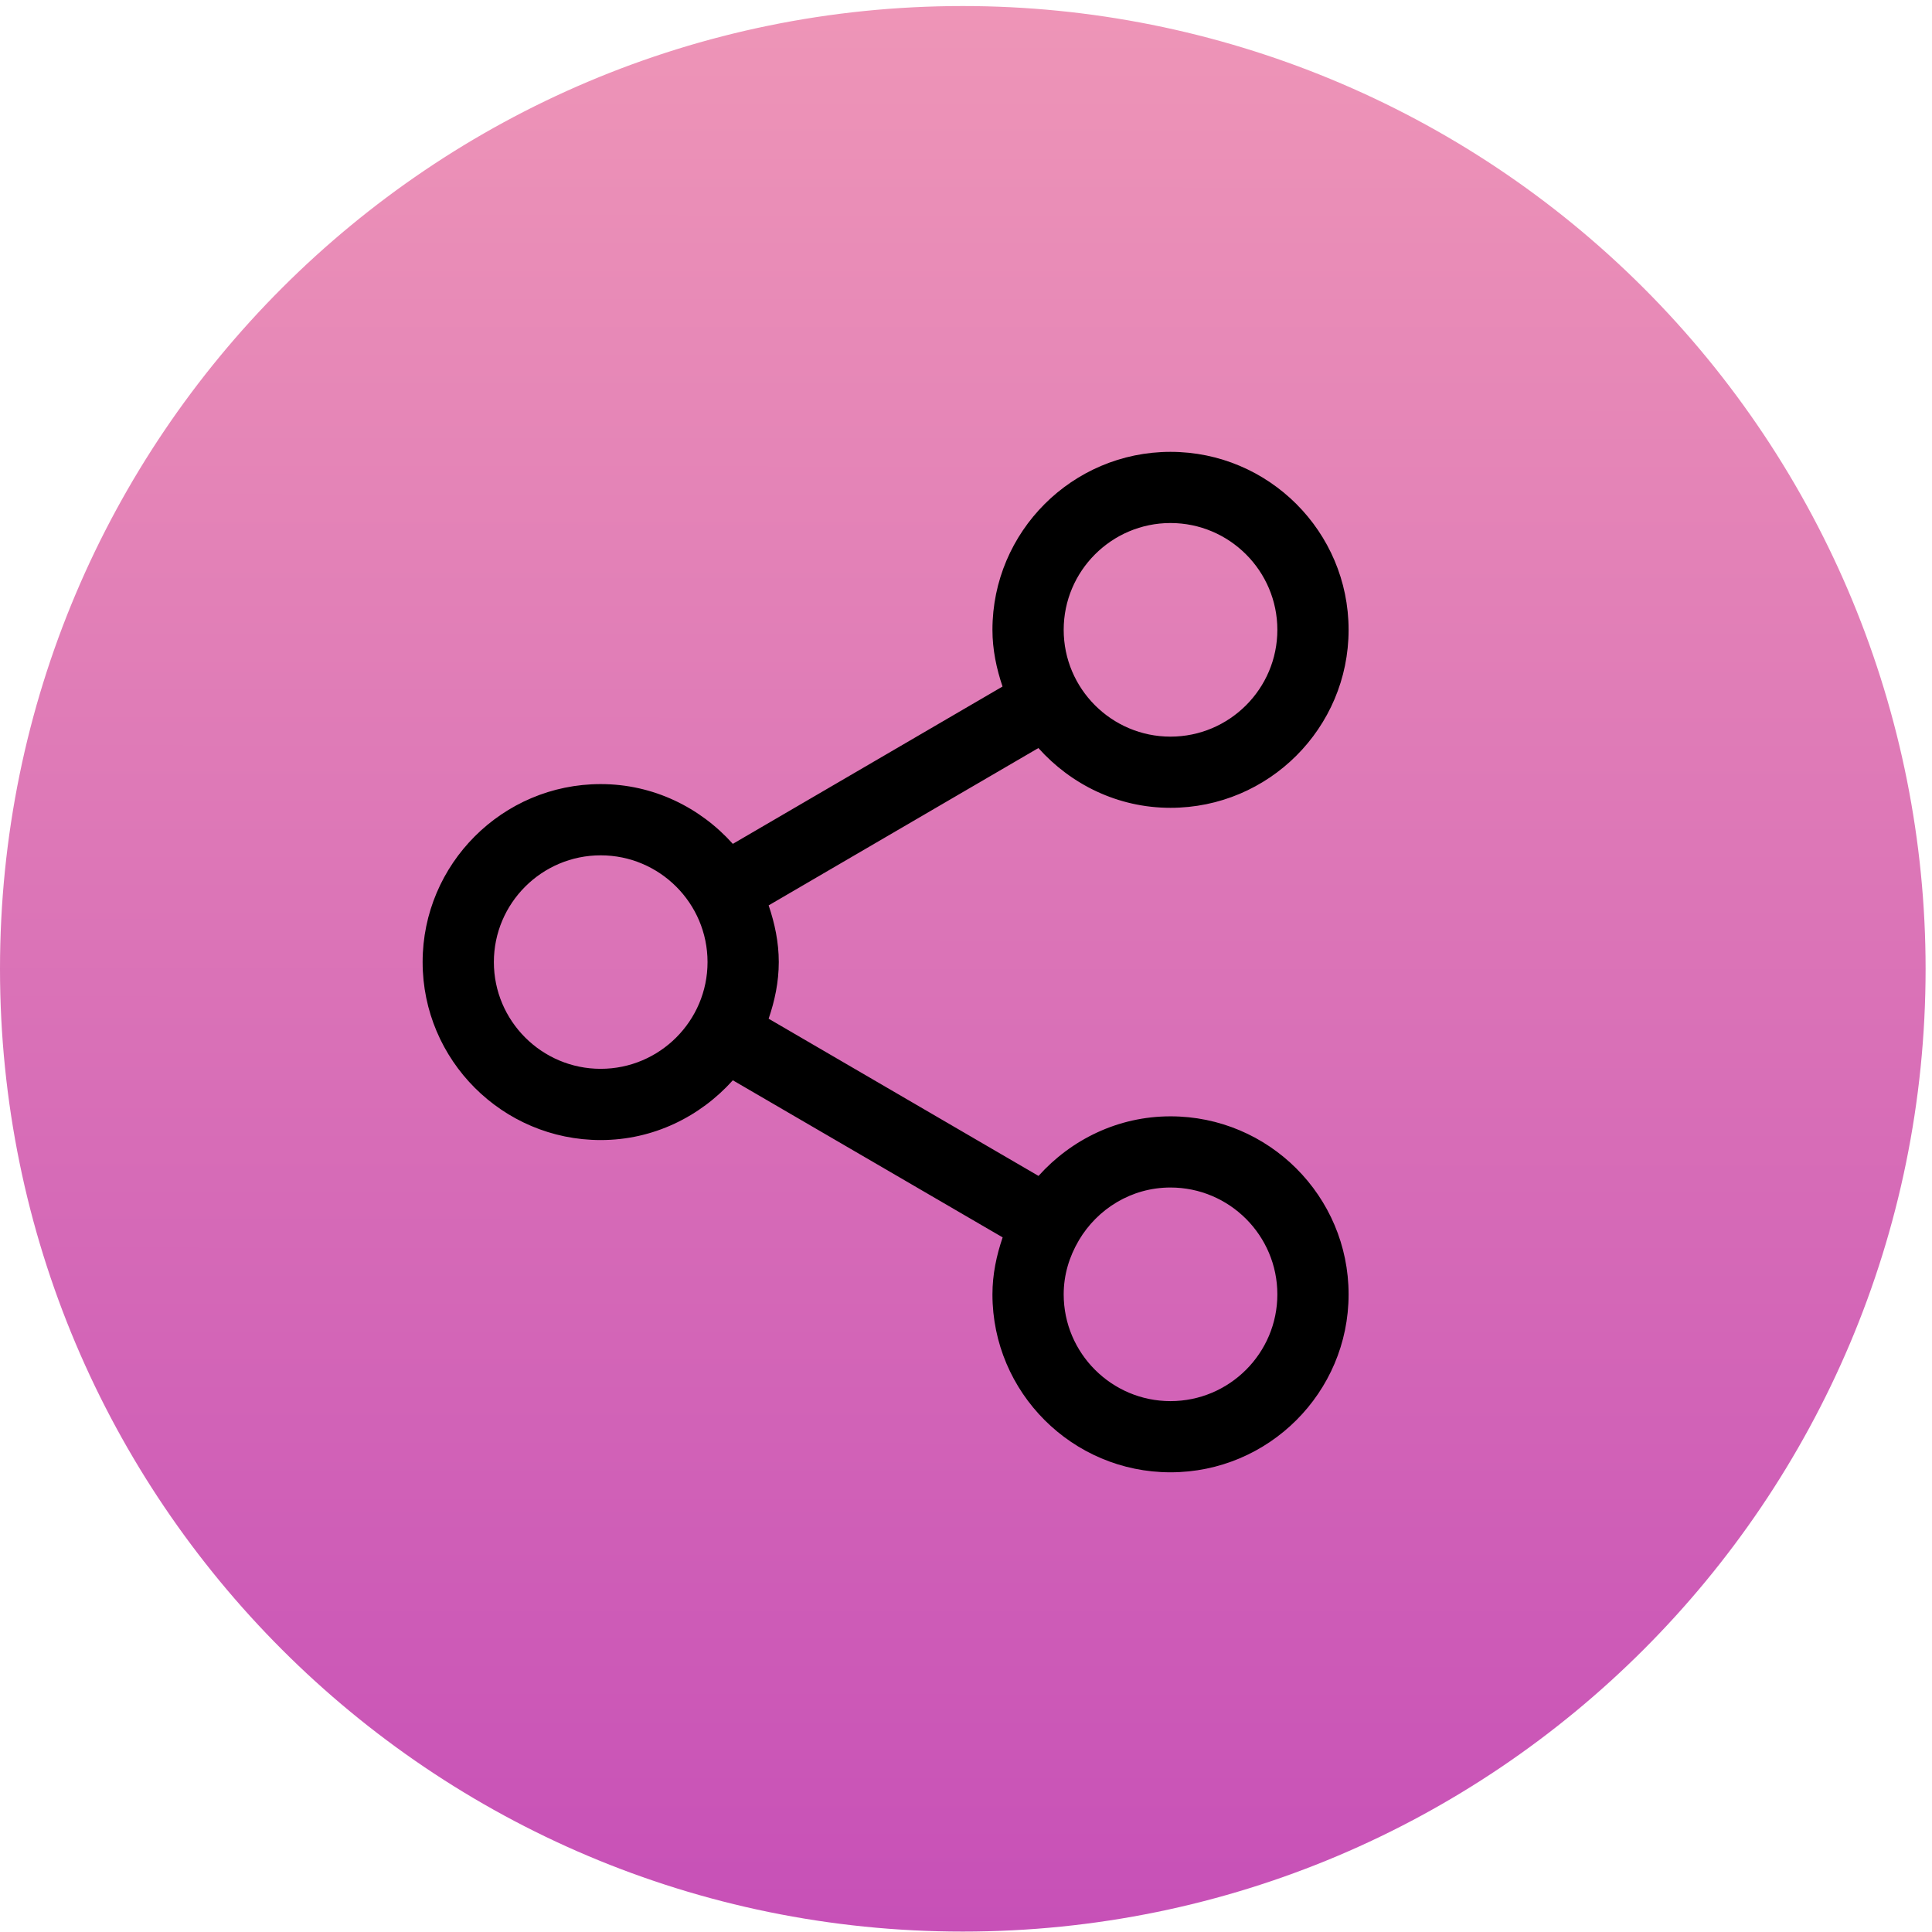
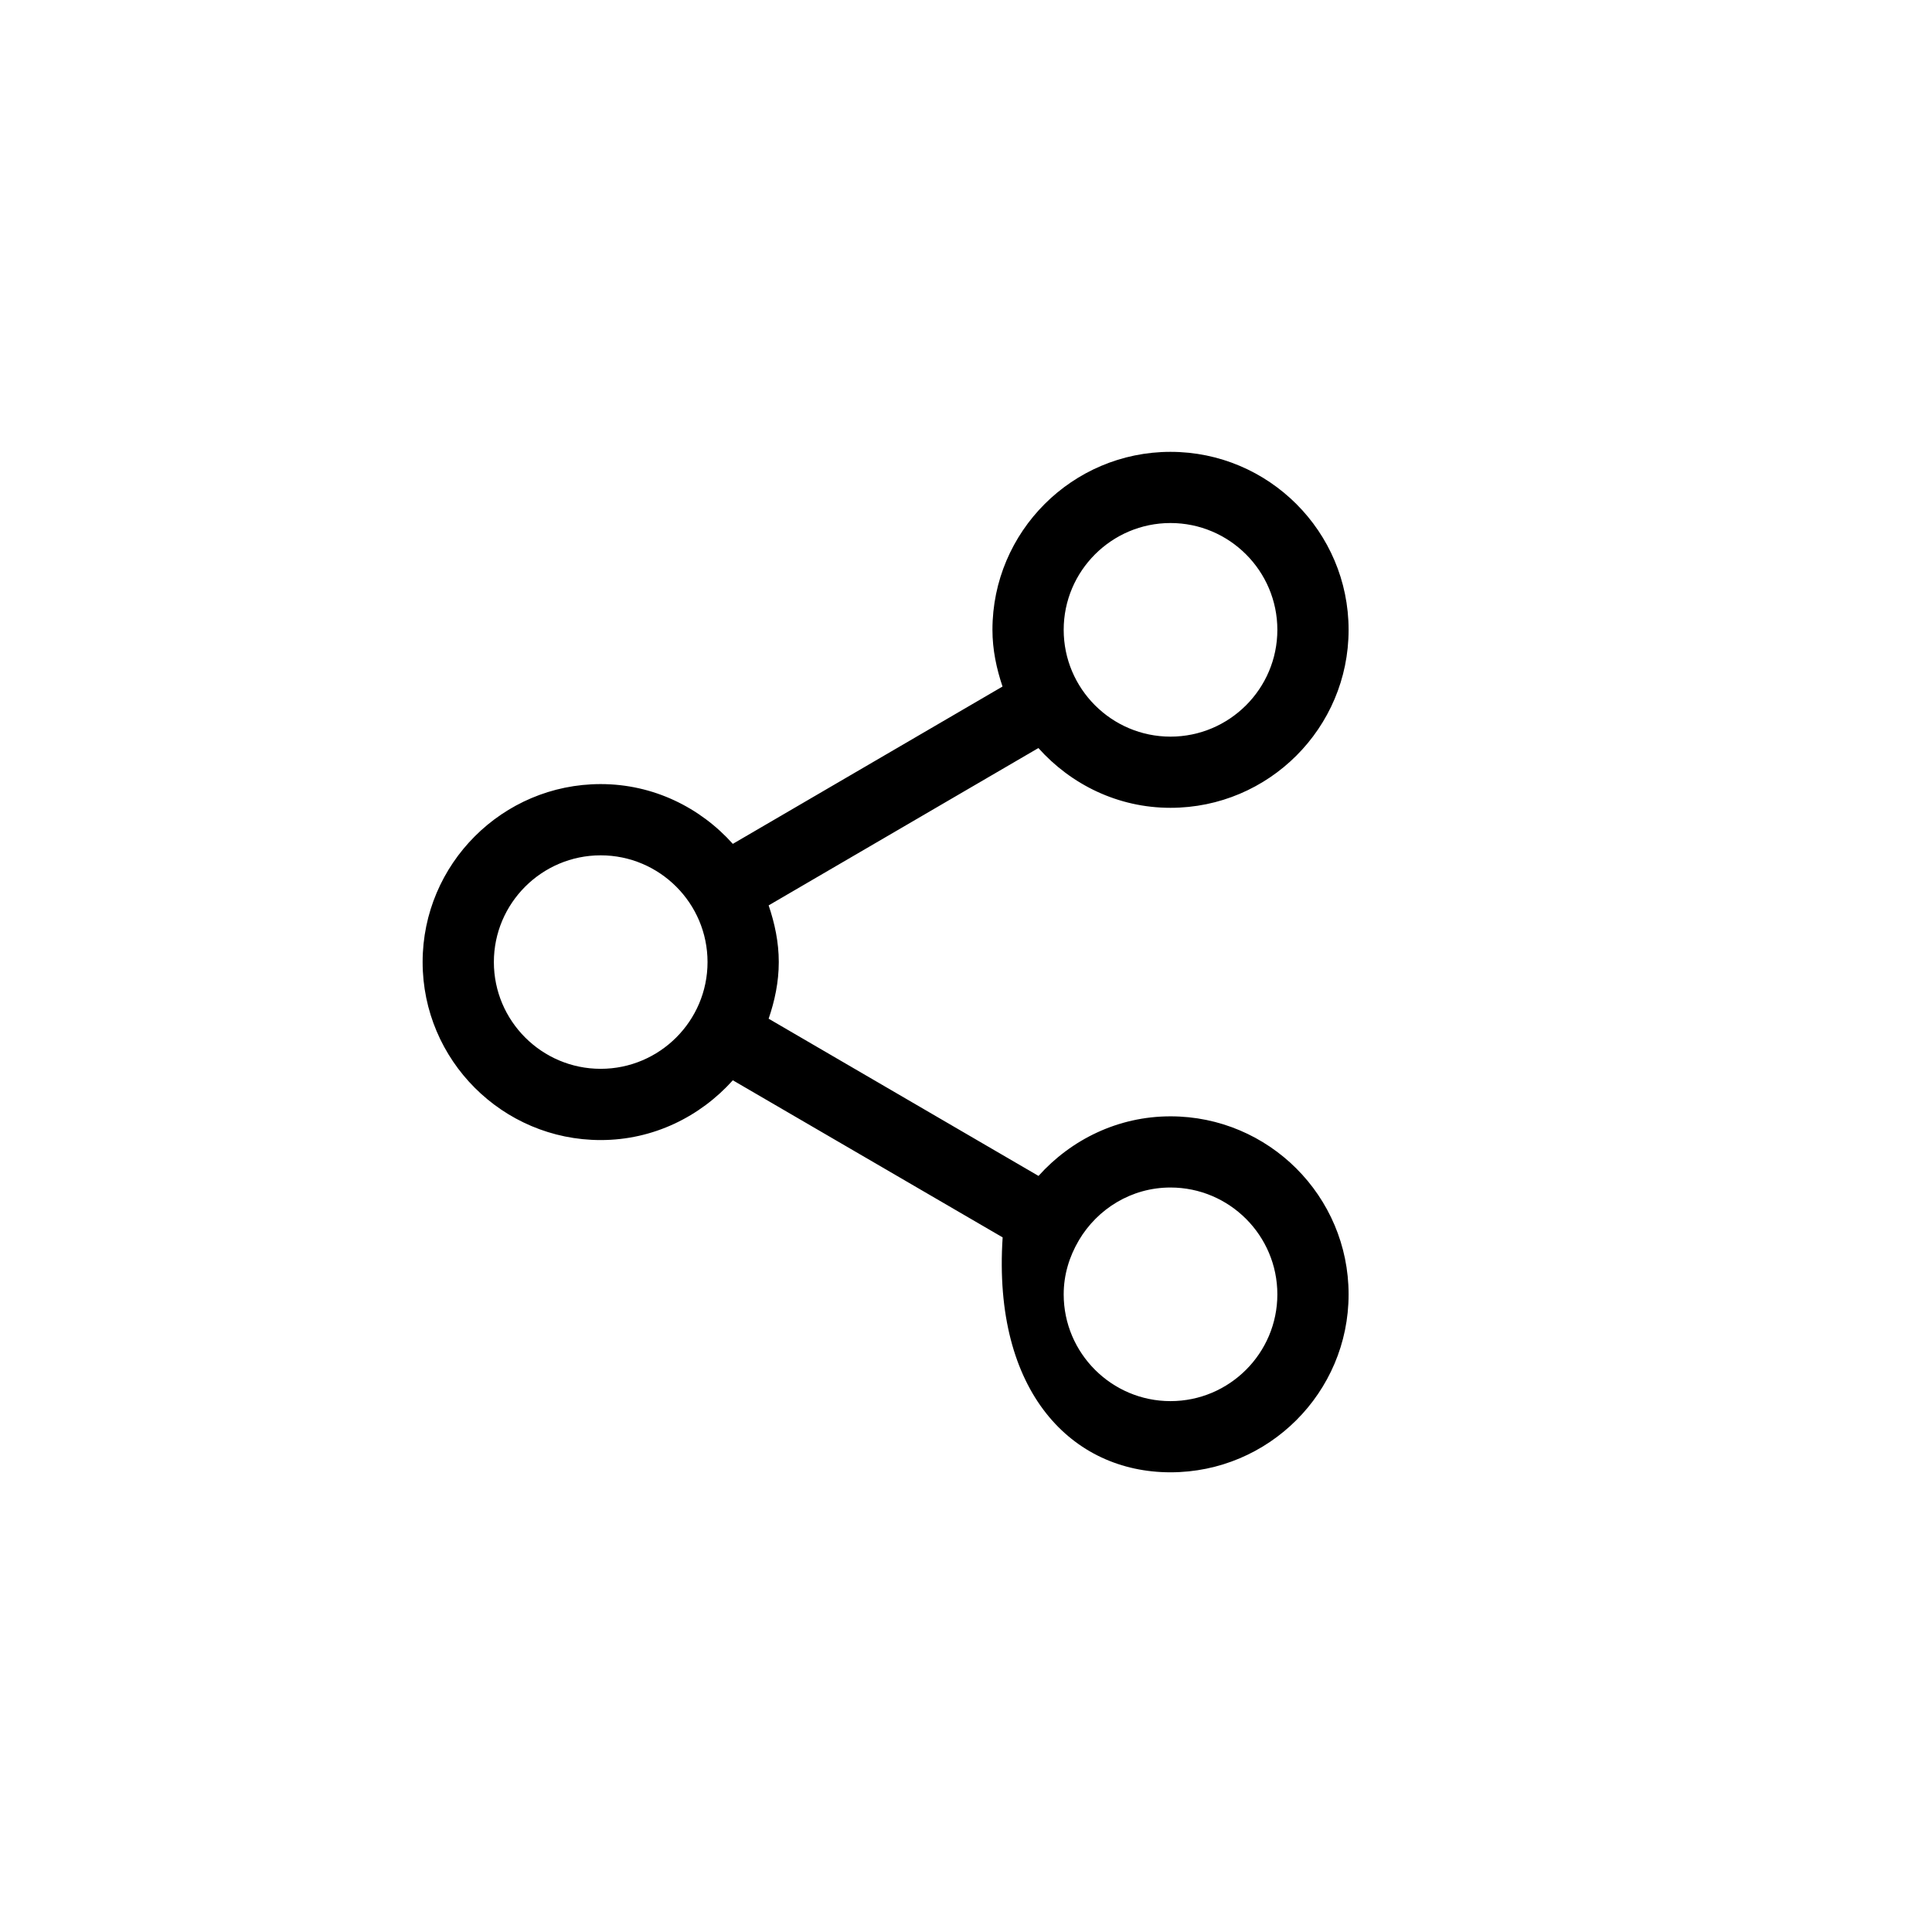
<svg xmlns="http://www.w3.org/2000/svg" width="32" height="32" viewBox="0 0 32 32" fill="none">
-   <path fill-rule="evenodd" clip-rule="evenodd" d="M0 16.047C0 7.239 7.14 0.1 15.947 0.1C20.176 0.1 24.232 1.78 27.223 4.77C30.214 7.761 31.894 11.817 31.894 16.047C31.894 24.854 24.754 31.993 15.947 31.993C7.14 31.993 0 24.854 0 16.047Z" fill="url(#paint0_linear_3469_72886)" />
-   <path fill-rule="evenodd" clip-rule="evenodd" d="M19.387 8.663C20.363 8.663 21.157 9.457 21.157 10.432C21.157 11.407 20.363 12.201 19.387 12.201C18.412 12.201 17.618 11.407 17.618 10.432C17.618 9.457 18.412 8.663 19.387 8.663ZM9.949 17.703C8.974 17.703 8.18 16.91 8.18 15.935C8.18 14.96 8.974 14.167 9.949 14.167C10.925 14.167 11.719 14.96 11.719 15.935C11.719 16.91 10.925 17.703 9.949 17.703ZM19.387 19.669C20.363 19.669 21.157 20.463 21.157 21.439C21.157 22.413 20.363 23.207 19.387 23.207C18.412 23.207 17.618 22.413 17.618 21.439C17.618 21.113 17.712 20.812 17.866 20.55C17.866 20.549 17.867 20.549 17.868 20.548C17.868 20.546 17.868 20.546 17.869 20.544C18.177 20.023 18.739 19.669 19.387 19.669ZM19.387 13.38C21.014 13.38 22.337 12.058 22.337 10.432C22.337 8.806 21.014 7.484 19.387 7.484C17.761 7.484 16.438 8.806 16.438 10.432C16.438 10.762 16.505 11.074 16.605 11.371L12.138 13.977C11.597 13.374 10.821 12.987 9.949 12.987C8.323 12.987 7 14.31 7 15.935C7 17.56 8.323 18.883 9.949 18.883C10.821 18.883 11.597 18.495 12.138 17.893L16.607 20.495C16.505 20.794 16.438 21.107 16.438 21.439C16.438 23.064 17.761 24.386 19.387 24.386C21.014 24.386 22.337 23.064 22.337 21.439C22.337 19.812 21.014 18.49 19.387 18.49C18.517 18.49 17.741 18.876 17.201 19.477L12.731 16.873C12.832 16.578 12.899 16.265 12.899 15.935C12.899 15.605 12.832 15.293 12.731 14.996L17.199 12.39C17.739 12.993 18.515 13.38 19.387 13.38Z" fill="black" />
+   <path fill-rule="evenodd" clip-rule="evenodd" d="M19.387 8.663C20.363 8.663 21.157 9.457 21.157 10.432C21.157 11.407 20.363 12.201 19.387 12.201C18.412 12.201 17.618 11.407 17.618 10.432C17.618 9.457 18.412 8.663 19.387 8.663ZM9.949 17.703C8.974 17.703 8.18 16.91 8.18 15.935C8.18 14.96 8.974 14.167 9.949 14.167C10.925 14.167 11.719 14.96 11.719 15.935C11.719 16.91 10.925 17.703 9.949 17.703ZM19.387 19.669C20.363 19.669 21.157 20.463 21.157 21.439C21.157 22.413 20.363 23.207 19.387 23.207C18.412 23.207 17.618 22.413 17.618 21.439C17.618 21.113 17.712 20.812 17.866 20.55C17.866 20.549 17.867 20.549 17.868 20.548C17.868 20.546 17.868 20.546 17.869 20.544C18.177 20.023 18.739 19.669 19.387 19.669ZM19.387 13.38C21.014 13.38 22.337 12.058 22.337 10.432C22.337 8.806 21.014 7.484 19.387 7.484C17.761 7.484 16.438 8.806 16.438 10.432C16.438 10.762 16.505 11.074 16.605 11.371L12.138 13.977C11.597 13.374 10.821 12.987 9.949 12.987C8.323 12.987 7 14.31 7 15.935C7 17.56 8.323 18.883 9.949 18.883C10.821 18.883 11.597 18.495 12.138 17.893L16.607 20.495C16.438 23.064 17.761 24.386 19.387 24.386C21.014 24.386 22.337 23.064 22.337 21.439C22.337 19.812 21.014 18.49 19.387 18.49C18.517 18.49 17.741 18.876 17.201 19.477L12.731 16.873C12.832 16.578 12.899 16.265 12.899 15.935C12.899 15.605 12.832 15.293 12.731 14.996L17.199 12.39C17.739 12.993 18.515 13.38 19.387 13.38Z" fill="black" />
  <defs>
    <linearGradient id="paint0_linear_3469_72886" x1="1.32359e-06" y1="0.093" x2="-0.006" y2="31.993" gradientUnits="userSpaceOnUse">
      <stop stop-color="#EE95B7" />
      <stop offset="1" stop-color="#C750B7" />
    </linearGradient>
  </defs>
</svg>